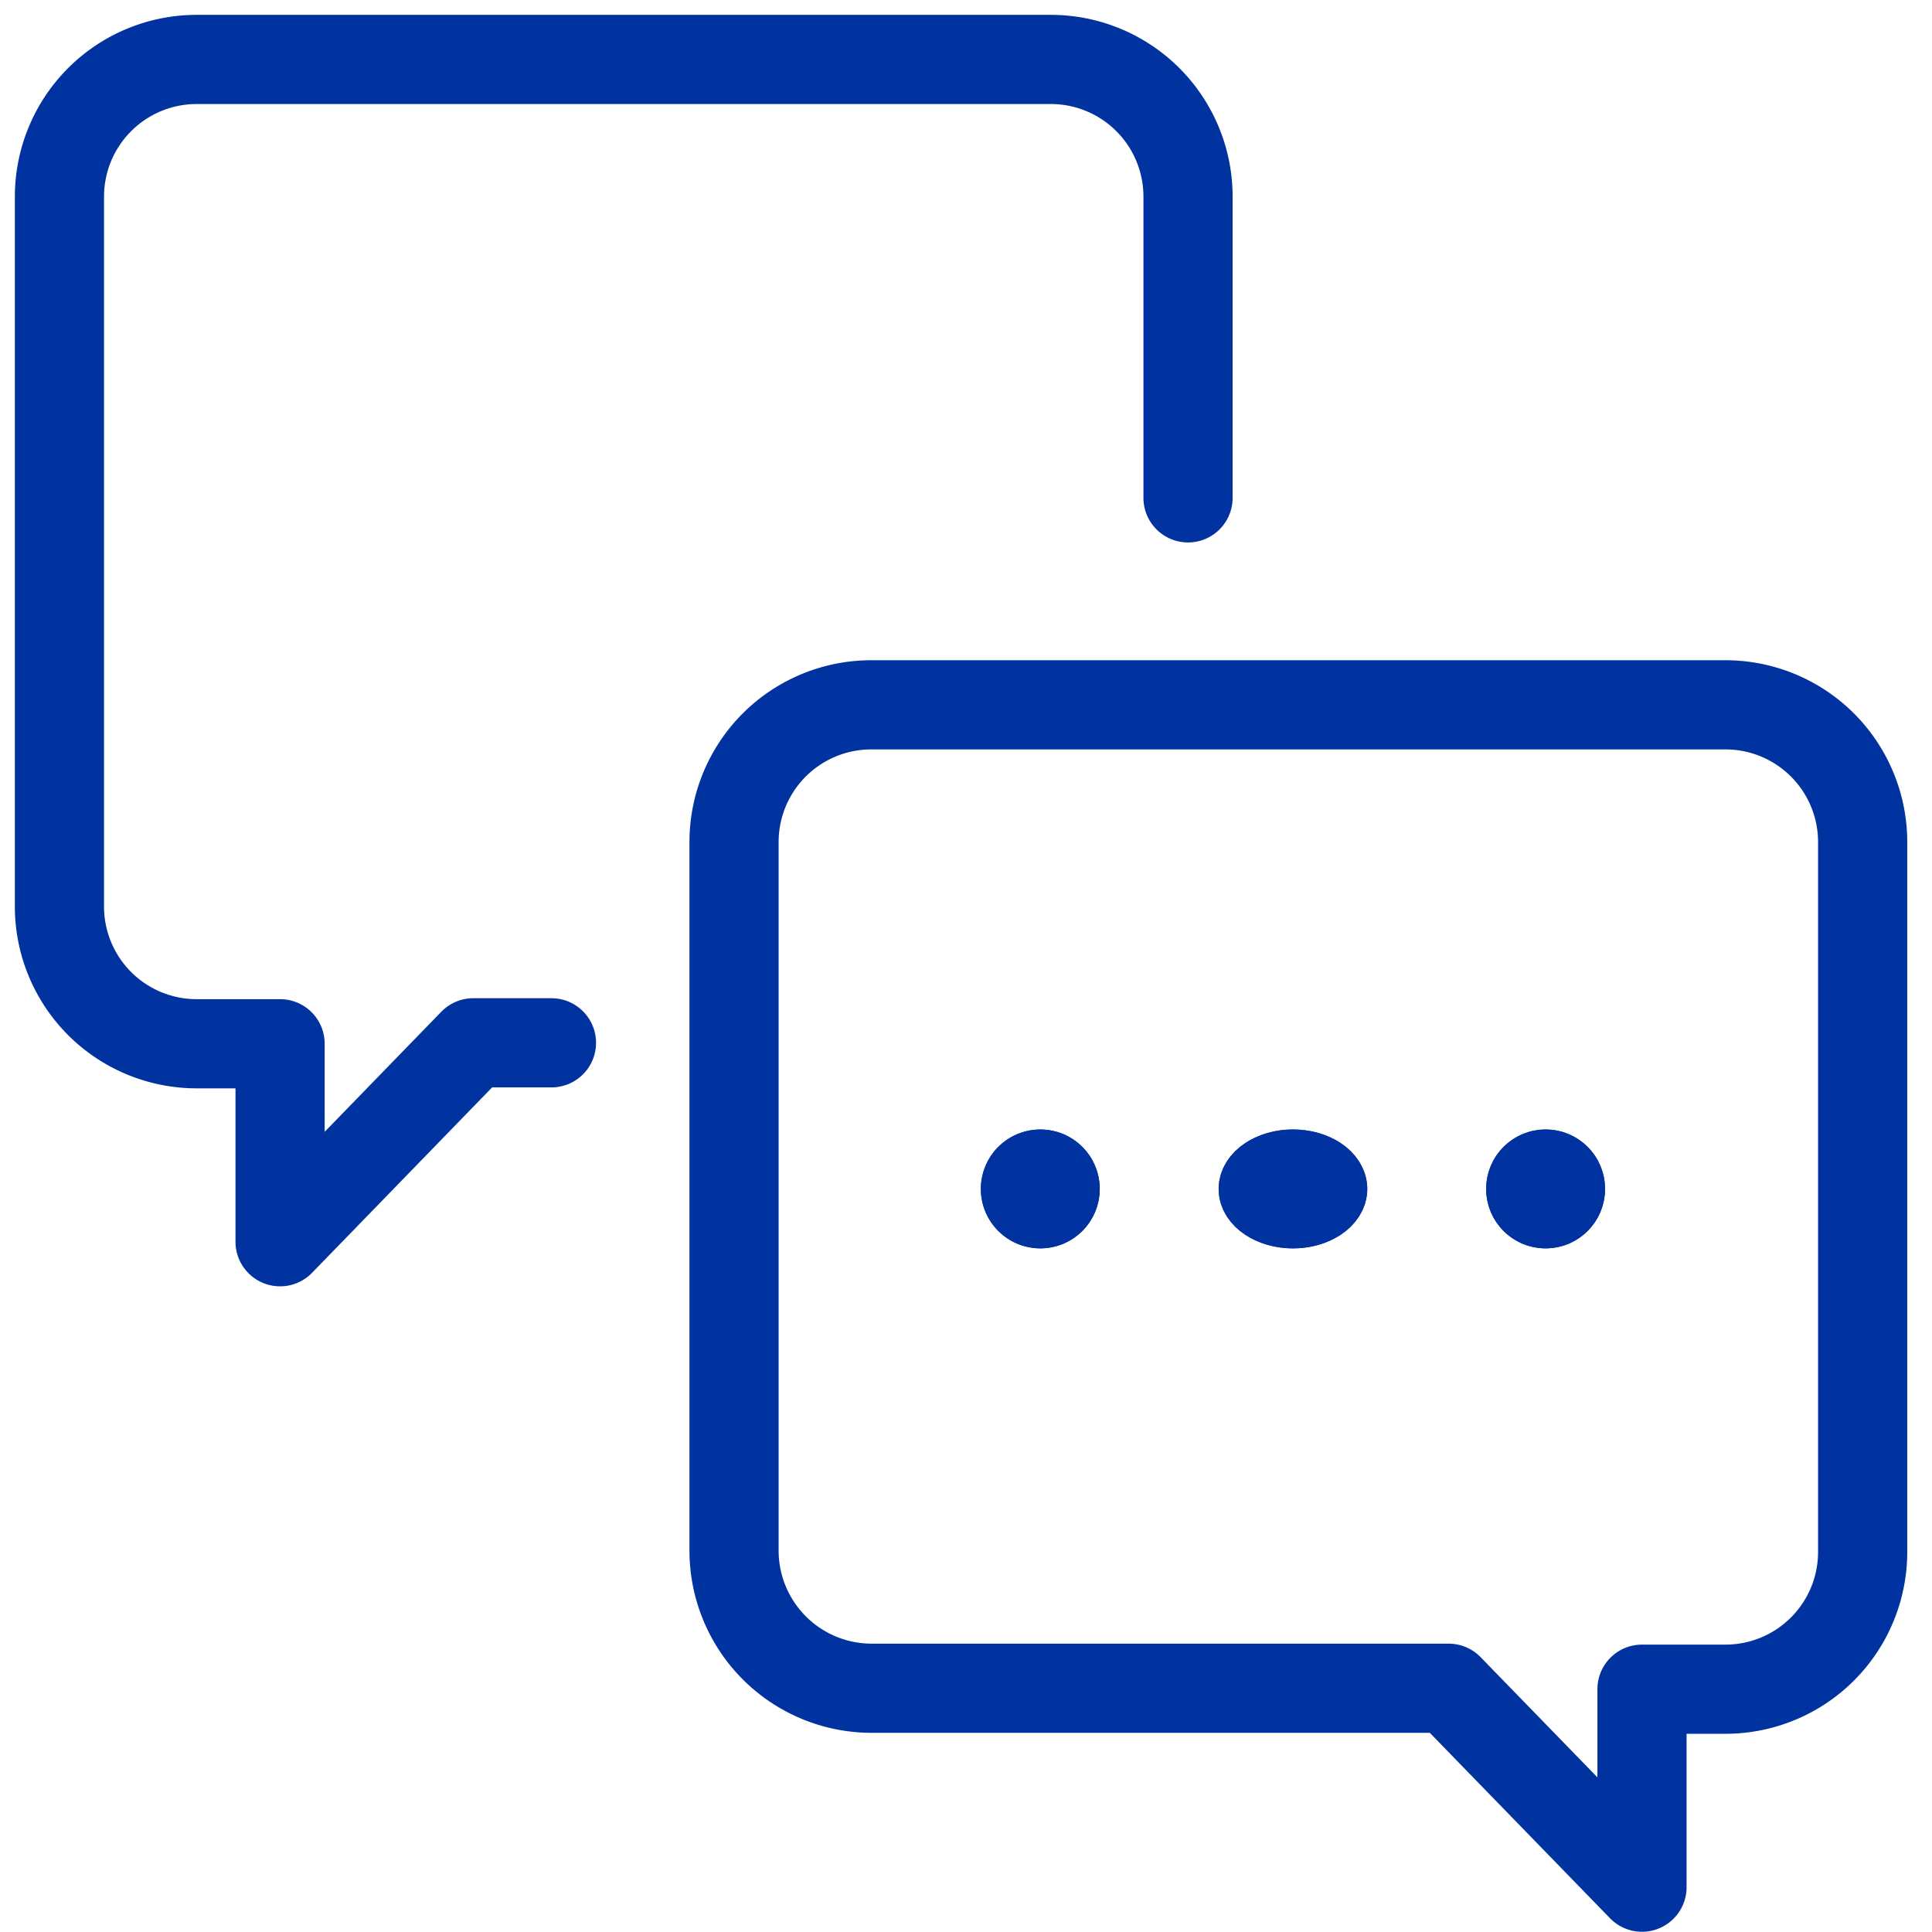
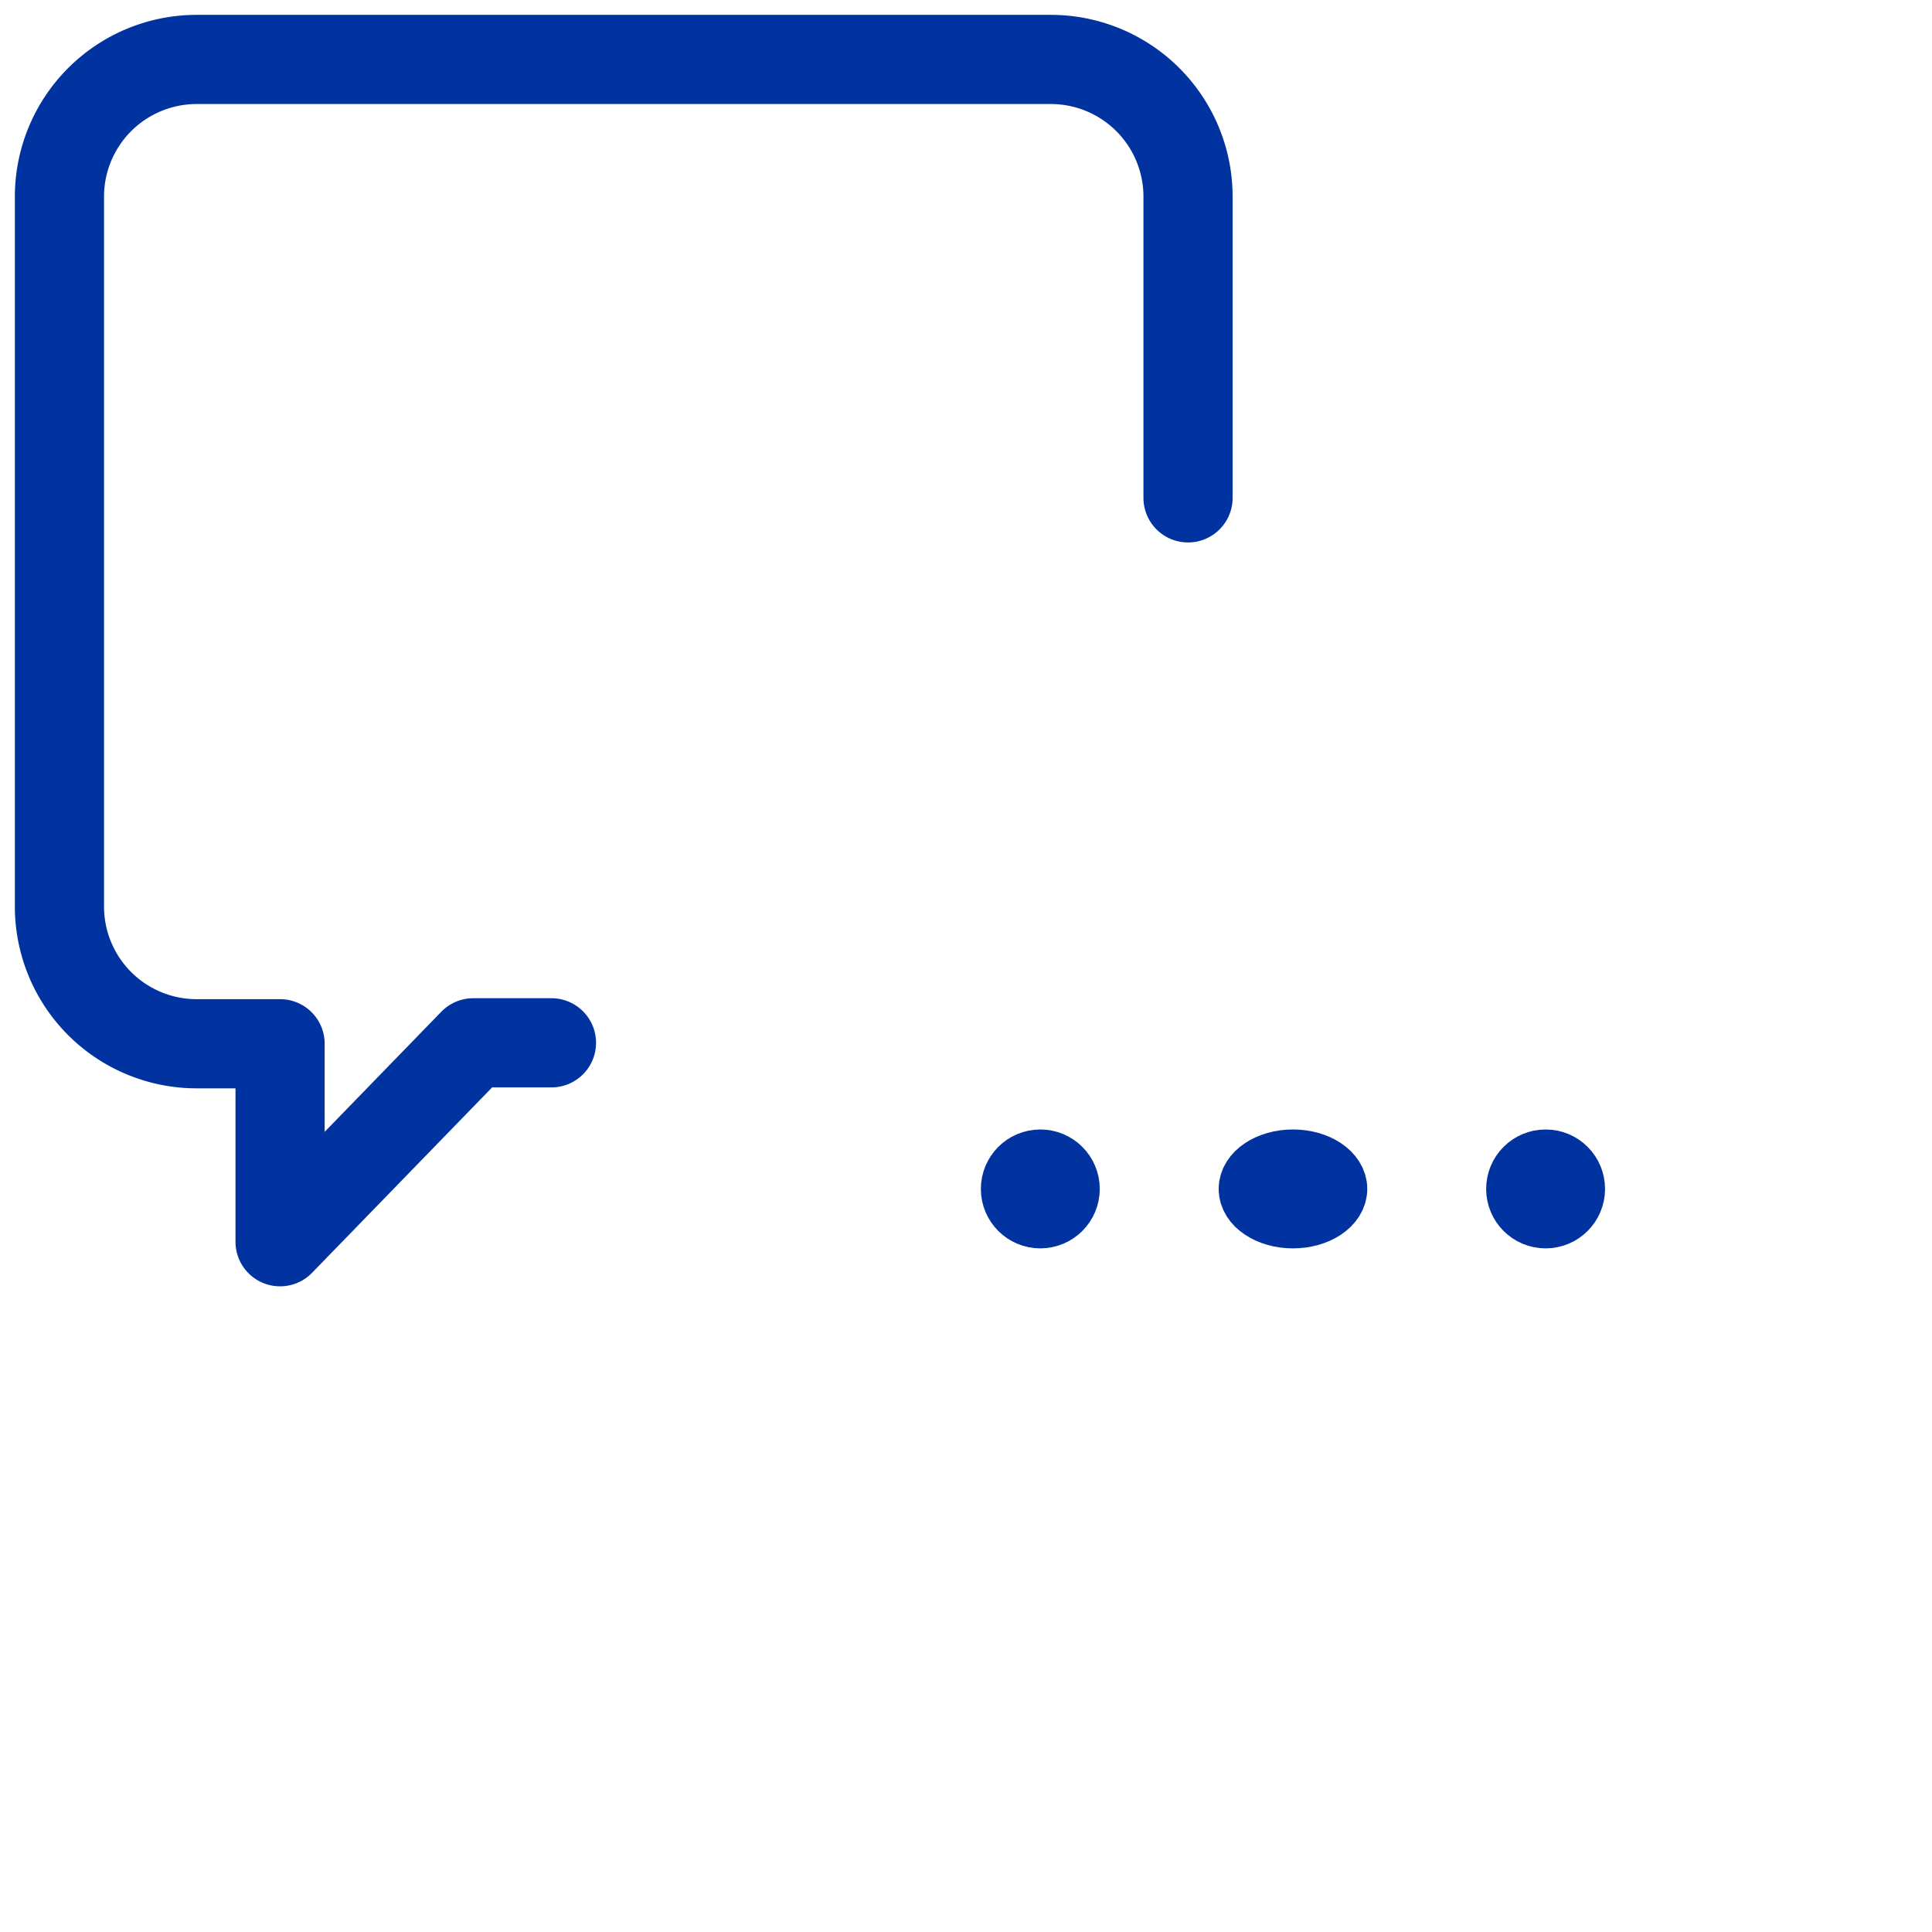
<svg xmlns="http://www.w3.org/2000/svg" width="65" height="65" viewBox="0 0 65 65">
  <defs>
    <clipPath id="clip-testimonial-icon">
      <rect width="65" height="65" />
    </clipPath>
  </defs>
  <g id="testimonial-icon" clip-path="url(#clip-testimonial-icon)">
    <g id="Group_3766" data-name="Group 3766" transform="translate(-210 -4046)">
      <g id="Group_3764" data-name="Group 3764" transform="translate(212 4048)">
        <path id="Path_2435" data-name="Path 2435" d="M104.247,17.75V7.616A4.616,4.616,0,0,0,99.632,3H70.893a4.616,4.616,0,0,0-4.616,4.616V31.5a4.616,4.616,0,0,0,4.616,4.616H73.7v6.661l6.5-6.693h2.63" transform="translate(-66.277 -3)" fill="none" stroke="#0032a0" stroke-linecap="round" stroke-linejoin="round" stroke-width="3" />
-         <path id="Path_2436" data-name="Path 2436" d="M3,77.927V67.793a4.616,4.616,0,0,1,4.616-4.616H36.355a4.616,4.616,0,0,1,4.616,4.616V91.679a4.616,4.616,0,0,1-4.616,4.616H33.547v6.661l-6.505-6.693H7.631A4.631,4.631,0,0,1,3,91.631Z" transform="translate(19.696 -41.464)" fill="none" stroke="#0032a0" stroke-linecap="round" stroke-linejoin="round" stroke-width="3" />
      </g>
      <g id="Group_3765" data-name="Group 3765" transform="translate(242.529 4083.763)">
        <g id="Ellipse_7" data-name="Ellipse 7" transform="translate(17.471 0.237)" fill="#0032a0" stroke="#0032a0" stroke-width="2">
-           <circle cx="2" cy="2" r="2" stroke="none" />
          <circle cx="2" cy="2" r="1" fill="none" />
        </g>
        <g id="Ellipse_8" data-name="Ellipse 8" transform="translate(8.471 0.237)" fill="#0032a0" stroke="#0032a0" stroke-width="2">
-           <ellipse cx="2.5" cy="2" rx="2.5" ry="2" stroke="none" />
          <ellipse cx="2.5" cy="2" rx="1.5" ry="1" fill="none" />
        </g>
        <g id="Ellipse_9" data-name="Ellipse 9" transform="translate(0.471 0.237)" fill="#0032a0" stroke="#0032a0" stroke-width="2">
-           <circle cx="2" cy="2" r="2" stroke="none" />
          <circle cx="2" cy="2" r="1" fill="none" />
        </g>
      </g>
    </g>
  </g>
</svg>